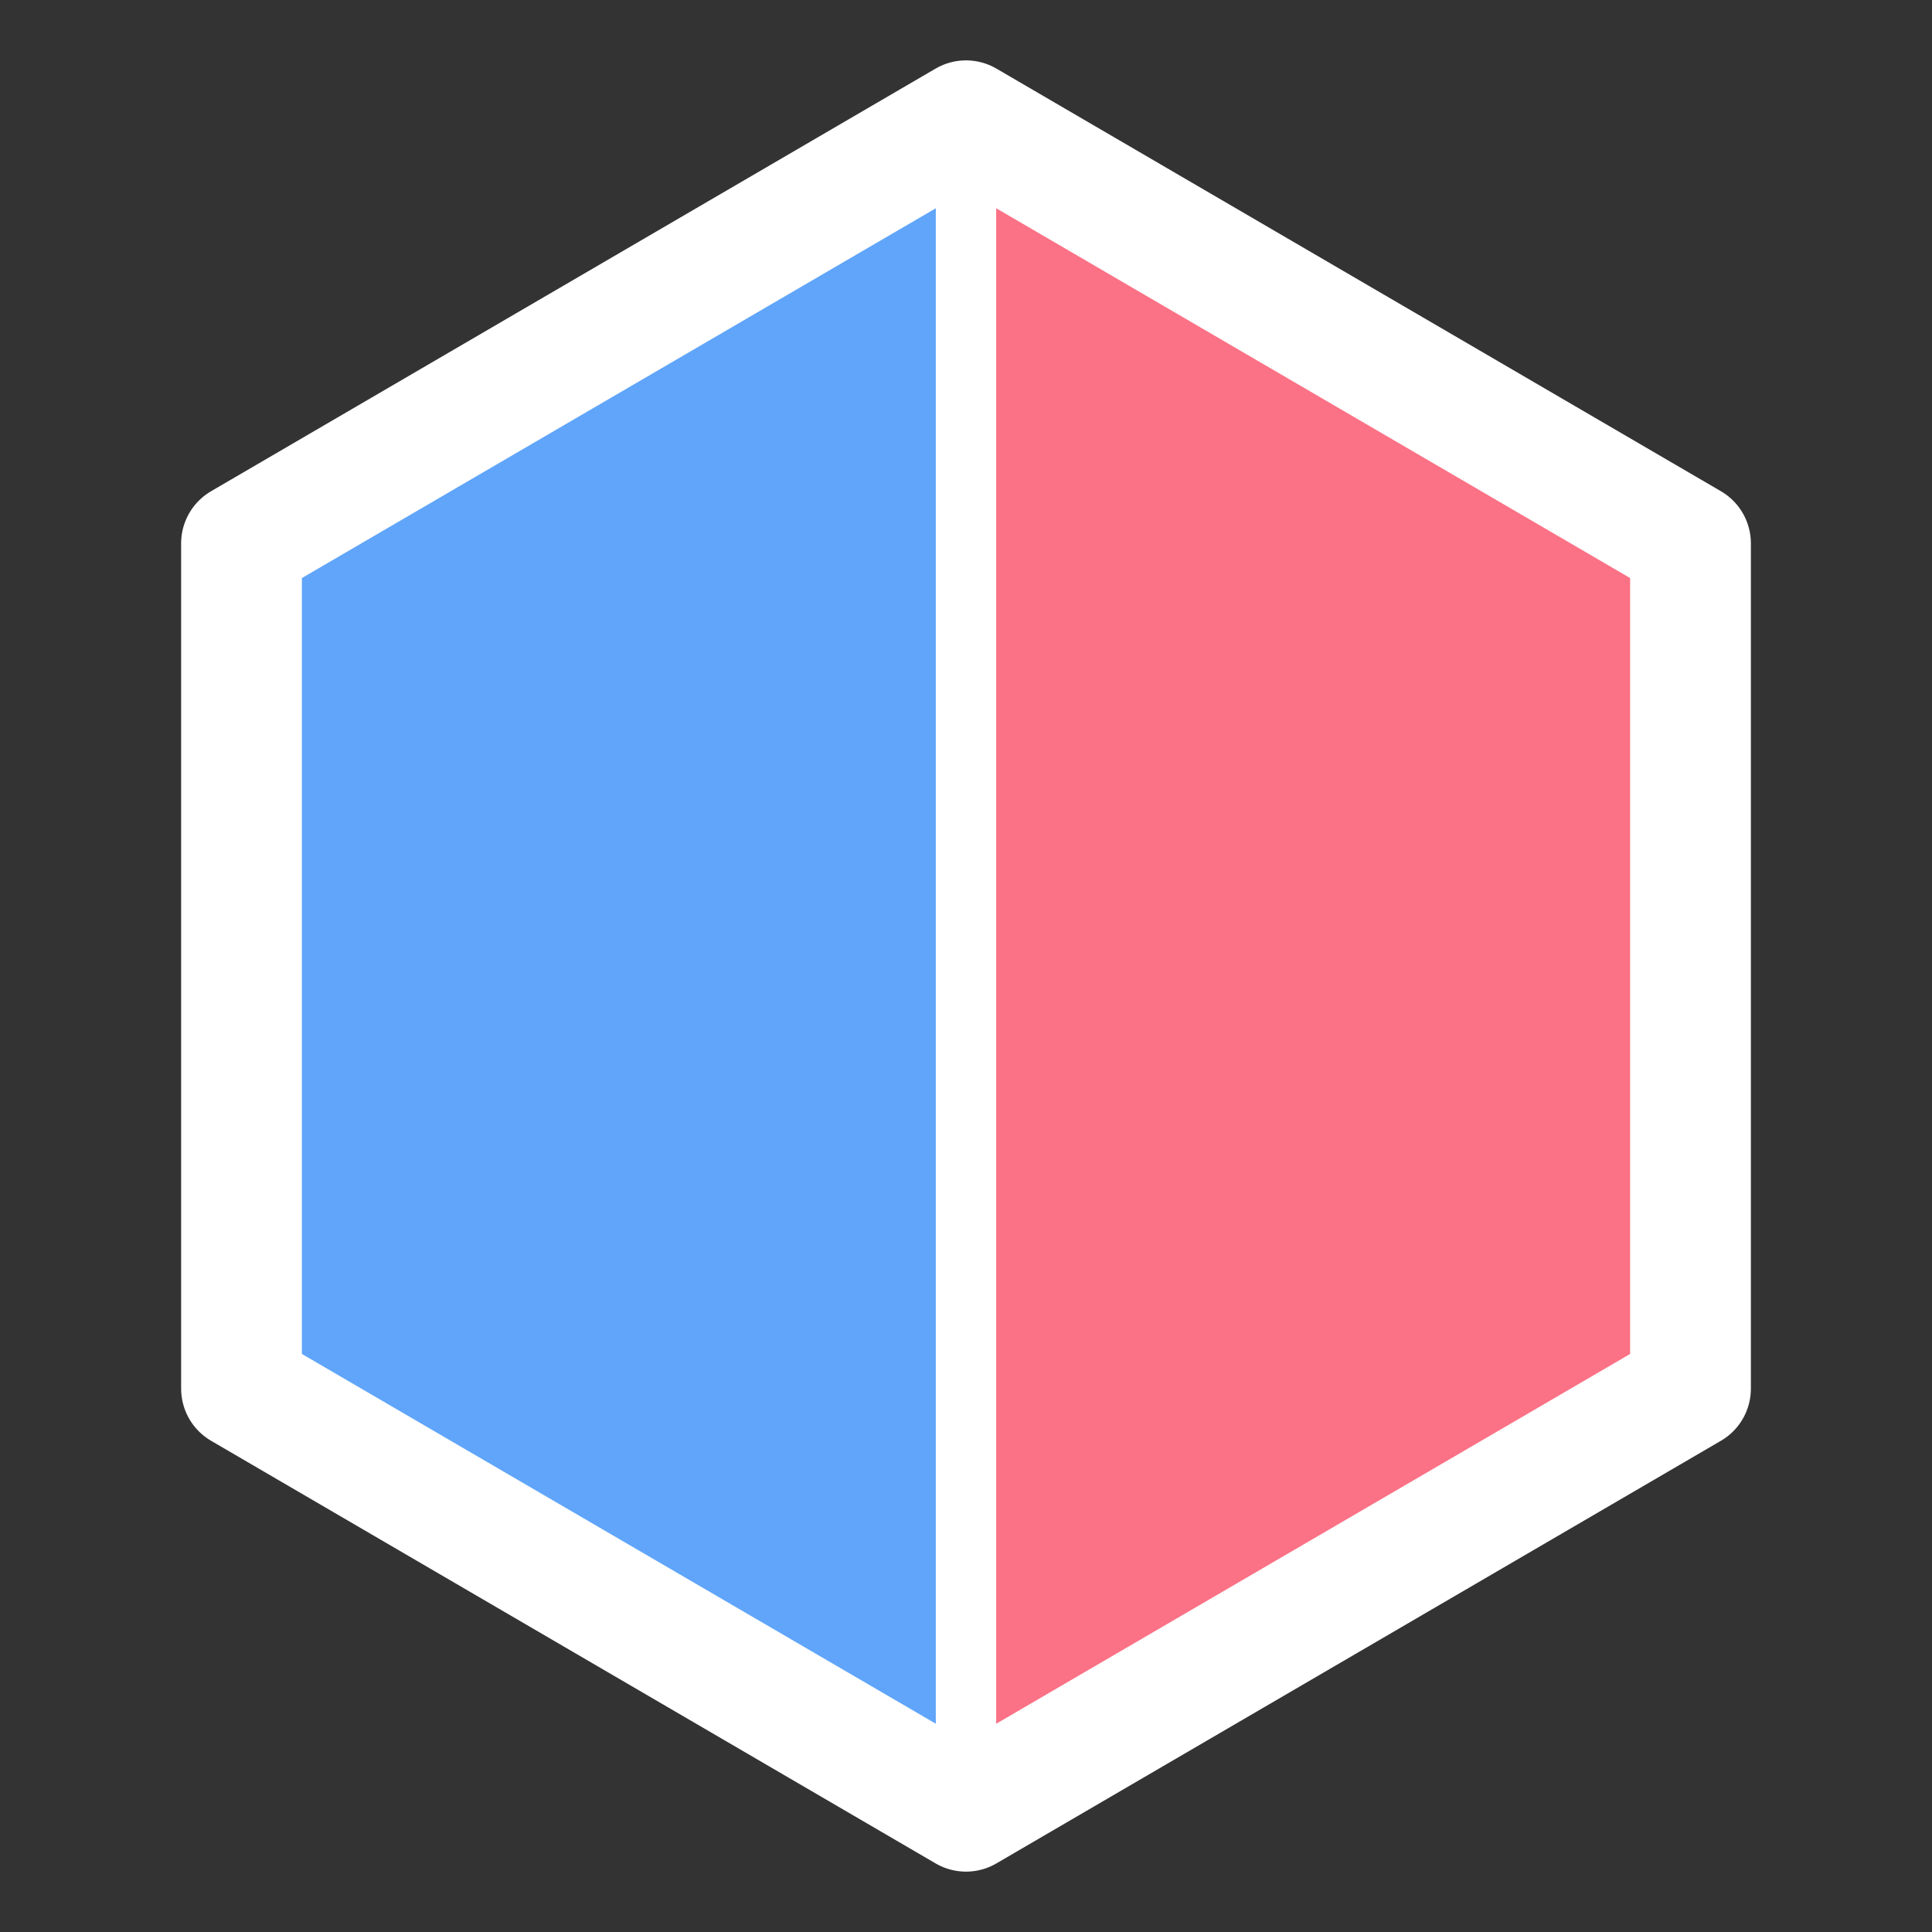
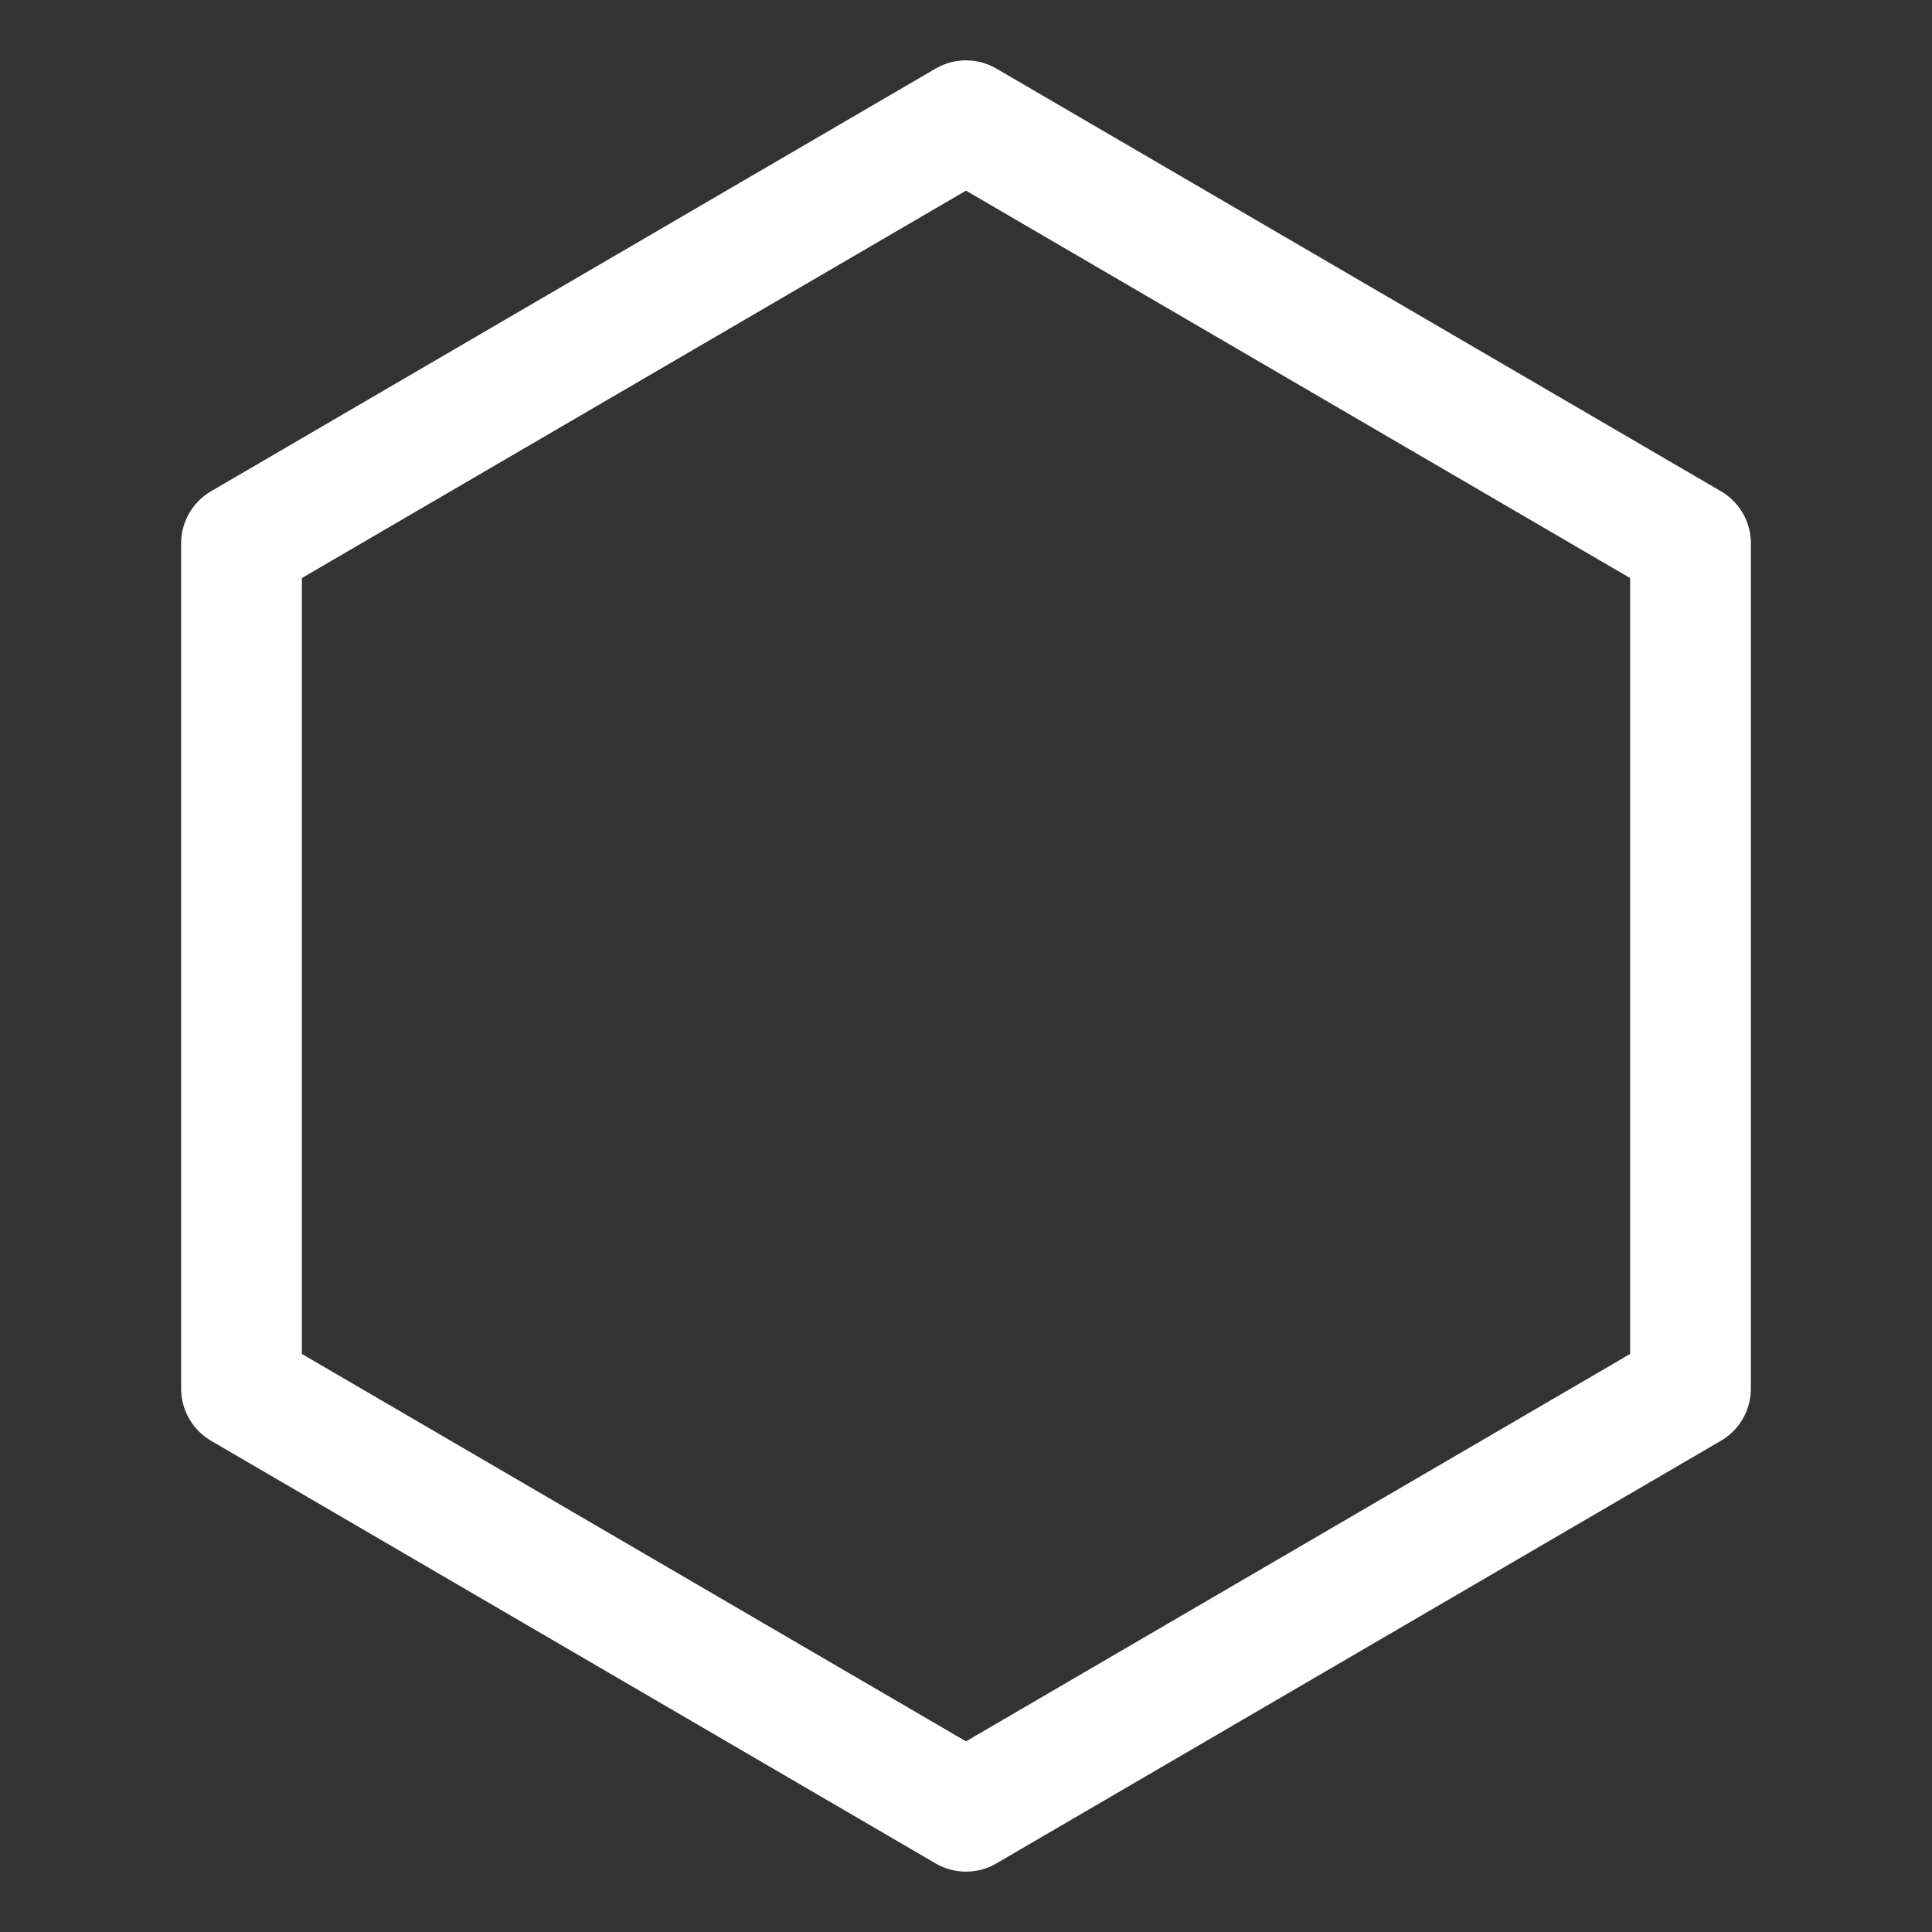
<svg xmlns="http://www.w3.org/2000/svg" viewBox="0 0 64 64" role="img" aria-label="Dorfromantik Duel Favicon">
  <rect x="0" y="0" width="64" height="64" fill="#333333" stroke="none" />
-   <polygon points="32,4 8,18 8,46 32,60 32,32" fill="#60a5fa" />
-   <polygon points="32,4 56,18 56,46 32,60 32,32" fill="#fb7185" />
  <polygon points="32,4 56,18 56,46 32,60 8,46 8,18" fill="none" stroke="#ffffff" stroke-width="4" stroke-linejoin="round" />
-   <line x1="32" y1="4" x2="32" y2="60" stroke="#ffffff" stroke-width="2" stroke-linecap="round" />
</svg>